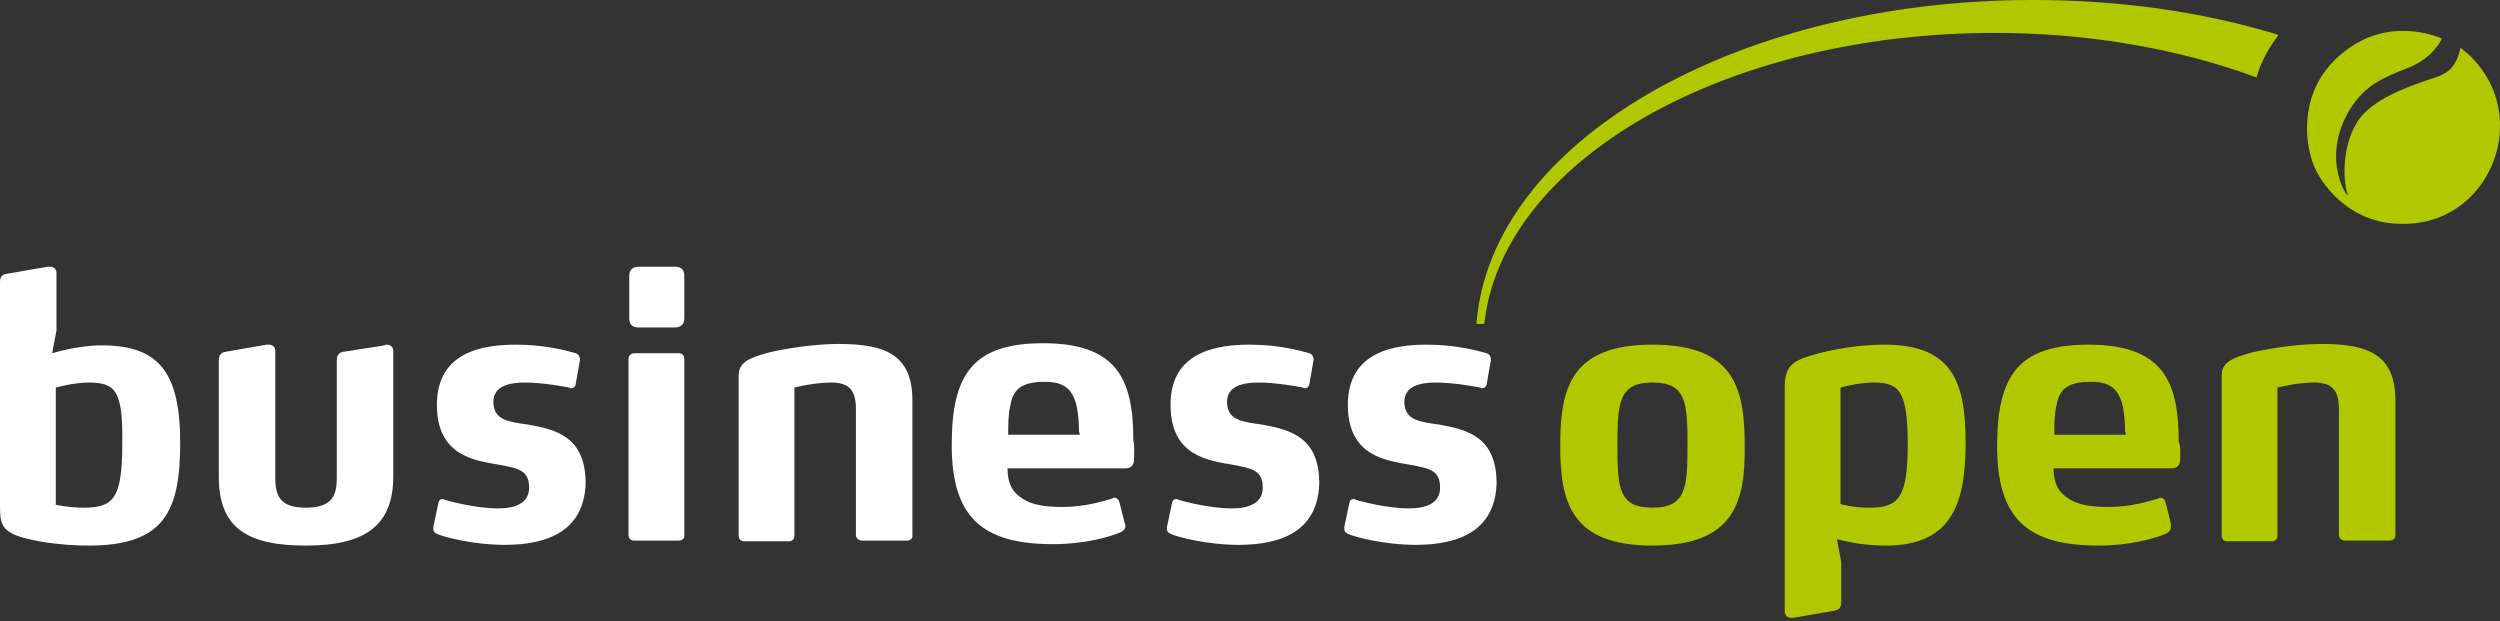
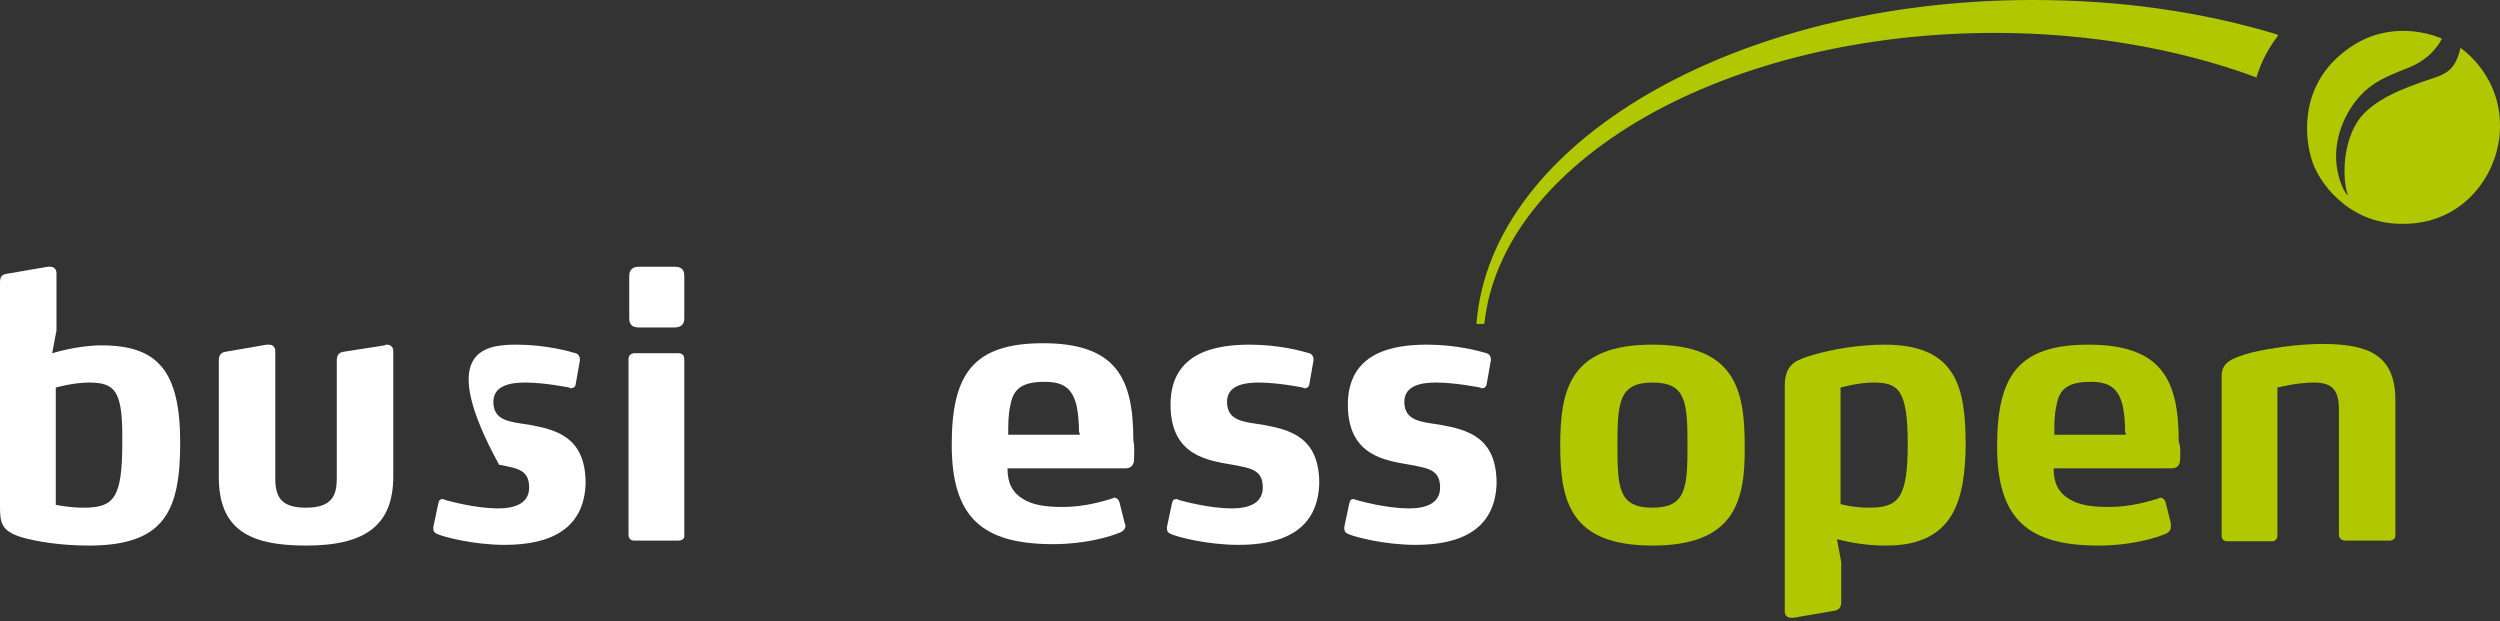
<svg xmlns="http://www.w3.org/2000/svg" width="100%" height="100%" viewBox="0 0 165 41" version="1.1" xml:space="preserve" style="fill-rule:evenodd;clip-rule:evenodd;stroke-linejoin:round;stroke-miterlimit:2;">
  <rect x="0" y="0" width="165" height="41" fill="#333333" stroke="none" />
  <path d="M5.852,36.008C3.964,36.008 2.312,35.725 1.369,35.442C0.047,35.017 0,34.451 0,33.365L0,18.641C0,18.311 0.094,18.122 0.425,18.075L3.162,17.603L3.304,17.603C3.539,17.603 3.728,17.745 3.728,18.028L3.728,21.803L3.445,23.313C3.445,23.313 5.097,22.794 6.701,22.794C10.382,22.794 11.893,24.446 11.893,29.212C11.893,33.743 10.854,36.008 5.852,36.008ZM5.852,25.248C4.861,25.248 3.681,25.578 3.681,25.578L3.681,33.318C3.681,33.318 4.531,33.507 5.522,33.507C7.504,33.507 8.07,32.893 8.07,29.26C8.117,25.815 7.645,25.248 5.852,25.248Z" style="fill:white;fill-rule:nonzero;" />
  <path d="M20.199,36.008C16.423,36.008 14.441,34.923 14.441,31.478L14.441,23.785C14.441,23.455 14.583,23.266 14.866,23.219L17.603,22.747L17.745,22.747C17.981,22.747 18.169,22.889 18.169,23.172L18.169,31.572C18.169,32.846 18.594,33.507 20.199,33.507C21.945,33.507 22.228,32.657 22.228,31.572L22.228,23.785C22.228,23.455 22.369,23.266 22.653,23.219L25.39,22.794C25.437,22.747 25.484,22.747 25.531,22.747C25.767,22.747 25.956,22.889 25.956,23.172L25.956,31.43C25.956,34.64 24.163,36.008 20.199,36.008Z" style="fill:white;fill-rule:nonzero;" />
-   <path d="M33.318,35.961C31.242,35.961 29.307,35.442 28.882,35.253C28.788,35.206 28.599,35.159 28.599,34.876L28.599,34.781L28.929,33.224C28.976,32.988 29.071,32.941 29.212,32.941C29.26,32.941 29.307,32.941 29.354,32.988C29.684,33.082 31.383,33.554 32.893,33.554C33.979,33.554 34.923,33.224 34.923,32.185C34.923,31.006 34.168,30.911 32.941,30.675C31.336,30.392 28.835,30.109 28.835,26.711C28.835,23.172 31.95,22.747 34.073,22.747C36.008,22.747 37.518,23.172 37.99,23.313C38.179,23.36 38.273,23.549 38.273,23.691L38.273,23.785L37.99,25.39C37.943,25.578 37.801,25.626 37.66,25.626C37.613,25.626 37.613,25.578 37.566,25.578C37.33,25.531 35.867,25.248 34.64,25.248C33.696,25.248 32.563,25.437 32.563,26.522C32.563,27.797 33.696,27.844 34.923,28.033C36.716,28.363 38.651,28.835 38.651,31.902C38.557,34.97 36.244,35.961 33.318,35.961Z" style="fill:white;fill-rule:nonzero;" />
+   <path d="M33.318,35.961C31.242,35.961 29.307,35.442 28.882,35.253C28.788,35.206 28.599,35.159 28.599,34.876L28.599,34.781L28.929,33.224C28.976,32.988 29.071,32.941 29.212,32.941C29.26,32.941 29.307,32.941 29.354,32.988C29.684,33.082 31.383,33.554 32.893,33.554C33.979,33.554 34.923,33.224 34.923,32.185C34.923,31.006 34.168,30.911 32.941,30.675C28.835,23.172 31.95,22.747 34.073,22.747C36.008,22.747 37.518,23.172 37.99,23.313C38.179,23.36 38.273,23.549 38.273,23.691L38.273,23.785L37.99,25.39C37.943,25.578 37.801,25.626 37.66,25.626C37.613,25.626 37.613,25.578 37.566,25.578C37.33,25.531 35.867,25.248 34.64,25.248C33.696,25.248 32.563,25.437 32.563,26.522C32.563,27.797 33.696,27.844 34.923,28.033C36.716,28.363 38.651,28.835 38.651,31.902C38.557,34.97 36.244,35.961 33.318,35.961Z" style="fill:white;fill-rule:nonzero;" />
  <path d="M44.786,35.678L41.86,35.678C41.624,35.678 41.483,35.536 41.483,35.3L41.483,23.691C41.483,23.455 41.671,23.313 41.86,23.313L44.786,23.313C45.022,23.313 45.164,23.455 45.164,23.691L45.164,35.3C45.211,35.536 45.022,35.678 44.786,35.678ZM44.503,21.614L42.19,21.614C41.718,21.614 41.53,21.426 41.53,21.001L41.53,18.216C41.53,17.792 41.766,17.603 42.19,17.603L44.503,17.603C44.975,17.603 45.164,17.792 45.164,18.216L45.164,21.001C45.164,21.426 44.928,21.614 44.503,21.614Z" style="fill:white;fill-rule:nonzero;" />
-   <path d="M59.888,35.678L56.914,35.678C56.679,35.678 56.49,35.536 56.49,35.3L56.49,26.994C56.49,25.673 55.971,25.248 54.838,25.248C53.705,25.248 52.431,25.578 52.431,25.578L52.431,35.347C52.431,35.583 52.29,35.725 52.054,35.725L49.128,35.725C48.892,35.725 48.75,35.583 48.75,35.347L48.75,24.823C48.75,23.927 49.364,23.644 50.732,23.266C51.912,22.983 53.847,22.7 55.357,22.7C58.425,22.7 60.218,23.408 60.218,26.428L60.218,35.3C60.265,35.536 60.076,35.678 59.888,35.678Z" style="fill:white;fill-rule:nonzero;" />
  <path d="M74.848,30.298C74.848,30.628 74.706,30.911 74.281,30.911L66.495,30.911C66.495,31.902 66.825,32.516 67.533,32.941C68.146,33.318 68.949,33.46 70.129,33.46C71.592,33.46 72.819,33.082 73.432,32.893C73.479,32.846 73.479,32.846 73.526,32.846C73.715,32.846 73.857,32.988 73.904,33.224L74.234,34.545C74.281,34.64 74.281,34.687 74.281,34.687C74.281,34.923 74.14,35.017 73.998,35.112C73.243,35.442 71.592,35.914 69.515,35.914C64.843,35.914 62.814,34.168 62.814,29.354C62.814,24.682 64.229,22.653 68.854,22.653C71.214,22.653 72.724,23.219 73.621,24.304C74.517,25.39 74.801,26.994 74.801,29.071C74.895,29.448 74.848,29.967 74.848,30.298ZM71.214,28.552C71.214,27.891 71.167,27.372 71.072,26.853C70.789,25.578 70.129,25.201 68.949,25.201C67.439,25.201 66.872,25.673 66.683,26.758C66.542,27.372 66.542,27.985 66.542,28.693L71.261,28.693L71.261,28.552L71.214,28.552Z" style="fill:white;fill-rule:nonzero;" />
  <path d="M81.738,35.961C79.661,35.961 77.727,35.442 77.302,35.253C77.207,35.206 77.019,35.159 77.019,34.876L77.019,34.781L77.349,33.224C77.396,32.988 77.491,32.941 77.632,32.941C77.679,32.941 77.727,32.941 77.774,32.988C78.104,33.082 79.803,33.554 81.313,33.554C82.399,33.554 83.343,33.224 83.343,32.185C83.343,31.006 82.587,30.911 81.36,30.675C79.756,30.392 77.255,30.109 77.255,26.711C77.255,23.172 80.369,22.747 82.493,22.747C84.428,22.747 85.938,23.172 86.41,23.313C86.599,23.36 86.693,23.549 86.693,23.691L86.693,23.785L86.41,25.39C86.363,25.578 86.221,25.626 86.08,25.626C86.033,25.626 86.033,25.578 85.985,25.578C85.749,25.531 84.286,25.248 83.059,25.248C82.116,25.248 80.983,25.437 80.983,26.522C80.983,27.797 82.116,27.844 83.343,28.033C85.136,28.363 87.071,28.835 87.071,31.902C86.976,34.97 84.711,35.961 81.738,35.961Z" style="fill:white;fill-rule:nonzero;" />
  <path d="M93.442,35.961C91.365,35.961 89.43,35.442 89.006,35.253C88.911,35.206 88.723,35.159 88.723,34.876L88.723,34.781L89.053,33.224C89.1,32.988 89.194,32.941 89.336,32.941C89.383,32.941 89.43,32.941 89.478,32.988C89.808,33.082 91.507,33.554 93.017,33.554C94.103,33.554 95.046,33.224 95.046,32.185C95.046,31.006 94.291,30.911 93.064,30.675C91.46,30.392 88.958,30.109 88.958,26.711C88.958,23.172 92.073,22.747 94.197,22.747C96.132,22.747 97.642,23.172 98.114,23.313C98.303,23.36 98.397,23.549 98.397,23.691L98.397,23.785L98.114,25.39C98.067,25.578 97.925,25.626 97.784,25.626C97.736,25.626 97.736,25.578 97.689,25.578C97.453,25.531 95.99,25.248 94.763,25.248C93.819,25.248 92.687,25.437 92.687,26.522C92.687,27.797 93.819,27.844 95.046,28.033C96.84,28.363 98.775,28.835 98.775,31.902C98.68,34.97 96.368,35.961 93.442,35.961Z" style="fill:white;fill-rule:nonzero;" />
  <path d="M109.063,36.008C103.635,36.008 102.975,33.082 102.975,29.401C102.975,25.673 103.635,22.747 109.063,22.747C114.49,22.747 115.15,25.673 115.15,29.401C115.198,33.082 114.49,36.008 109.063,36.008ZM109.063,25.248C106.844,25.248 106.75,26.57 106.75,29.401C106.75,32.233 106.844,33.507 109.063,33.507C111.281,33.507 111.375,32.185 111.375,29.401C111.375,26.522 111.281,25.248 109.063,25.248Z" style="fill:rgb(177,200,0);fill-rule:nonzero;" />
  <path d="M124.495,36.008C123.22,36.008 122.135,35.819 121.238,35.583L121.521,37.094L121.521,39.736C121.521,40.067 121.38,40.256 121.097,40.303L118.36,40.775L118.218,40.775C117.982,40.775 117.793,40.633 117.793,40.35L117.793,25.531C117.793,24.163 118.36,23.832 119.398,23.502C120.908,23.03 122.748,22.747 124.4,22.747C129.167,22.747 129.733,25.626 129.733,29.401C129.686,32.893 129.025,36.008 124.495,36.008ZM123.598,25.248C122.654,25.248 121.474,25.578 121.474,25.578L121.474,33.271C121.474,33.271 122.324,33.507 123.362,33.507C125.297,33.507 125.91,32.893 125.91,29.307C125.91,25.626 125.25,25.248 123.598,25.248Z" style="fill:rgb(177,200,0);fill-rule:nonzero;" />
  <path d="M143.891,30.298C143.891,30.628 143.749,30.911 143.325,30.911L135.538,30.911C135.538,31.902 135.868,32.516 136.576,32.941C137.189,33.318 137.992,33.46 139.172,33.46C140.635,33.46 141.862,33.082 142.475,32.893C142.522,32.846 142.522,32.846 142.569,32.846C142.758,32.846 142.9,32.988 142.947,33.224L143.277,34.545L143.277,34.781C143.277,35.017 143.136,35.111 142.994,35.206C142.239,35.536 140.587,36.008 138.511,36.008C133.839,36.008 131.81,34.262 131.81,29.448C131.81,24.776 133.225,22.747 137.85,22.747C140.21,22.747 141.72,23.313 142.617,24.399C143.513,25.484 143.796,27.089 143.796,29.165C143.938,29.448 143.891,29.967 143.891,30.298ZM140.257,28.552C140.257,27.891 140.21,27.372 140.115,26.853C139.832,25.578 139.172,25.201 137.992,25.201C136.482,25.201 135.915,25.673 135.727,26.758C135.585,27.372 135.585,27.985 135.585,28.693L140.304,28.693L140.304,28.552L140.257,28.552Z" style="fill:rgb(177,200,0);fill-rule:nonzero;" />
  <path d="M157.718,35.678L154.792,35.678C154.556,35.678 154.368,35.536 154.368,35.3L154.368,26.994C154.368,25.673 153.849,25.248 152.716,25.248C151.583,25.248 150.309,25.578 150.309,25.578L150.309,35.347C150.309,35.583 150.168,35.725 149.932,35.725L147.006,35.725C146.77,35.725 146.628,35.583 146.628,35.347L146.628,24.823C146.628,23.927 147.242,23.644 148.61,23.266C149.79,22.983 151.725,22.7 153.235,22.7C156.303,22.7 158.096,23.408 158.096,26.428L158.096,35.3C158.096,35.536 157.954,35.678 157.718,35.678Z" style="fill:rgb(177,200,0);fill-rule:nonzero;" />
  <path d="M152.527,10.382C152.055,8.731 151.866,5.333 155.123,3.115C158.096,1.085 161.163,2.548 161.163,2.548C161.163,2.548 160.644,3.775 159.04,4.436C157.246,5.144 156.161,5.569 155.123,7.173C152.999,10.618 155.17,13.403 154.934,12.789C154.698,12.176 154.462,9.816 155.595,8.023C156.539,6.56 158.851,5.758 160.078,5.333C161.305,4.908 162.013,4.814 162.39,3.162C162.39,3.162 165.222,5.002 164.986,8.731C164.797,11.751 162.39,14.866 158.473,14.771C155.028,14.771 152.952,12.034 152.527,10.382Z" style="fill:rgb(177,200,0);fill-rule:nonzero;" />
  <path d="M150.309,2.36C145.448,0.897 139.974,0.094 134.216,0.094C114.584,0.094 98.539,9.486 97.548,21.331L97.878,21.331C99.058,10.571 113.735,2.076 131.668,2.076C137.992,2.076 143.891,3.162 148.94,5.002C149.224,4.059 149.696,3.162 150.309,2.36Z" style="fill:rgb(177,200,0);fill-rule:nonzero;" />
  <path d="M97.925,21.378L97.453,21.378L97.453,21.284C98.444,9.344 114.584,0 134.169,0C139.879,0 145.259,0.755 150.262,2.265L150.356,2.312L150.309,2.407C149.696,3.209 149.224,4.106 148.94,5.05L148.94,5.144L148.893,5.097C143.655,3.162 137.661,2.171 131.668,2.171C123.032,2.171 114.82,4.153 108.543,7.74C102.314,11.326 98.539,16.14 97.972,21.331L97.925,21.378ZM97.642,21.284L97.831,21.284C98.444,16.046 102.22,11.232 108.449,7.645C114.773,4.011 122.984,2.029 131.668,2.029C137.709,2.029 143.655,3.02 148.893,4.955C149.176,4.059 149.601,3.209 150.167,2.454C145.212,0.991 139.832,0.236 134.169,0.236C114.726,0.142 98.68,9.439 97.642,21.284Z" style="fill:rgb(177,200,0);fill-rule:nonzero;" />
</svg>